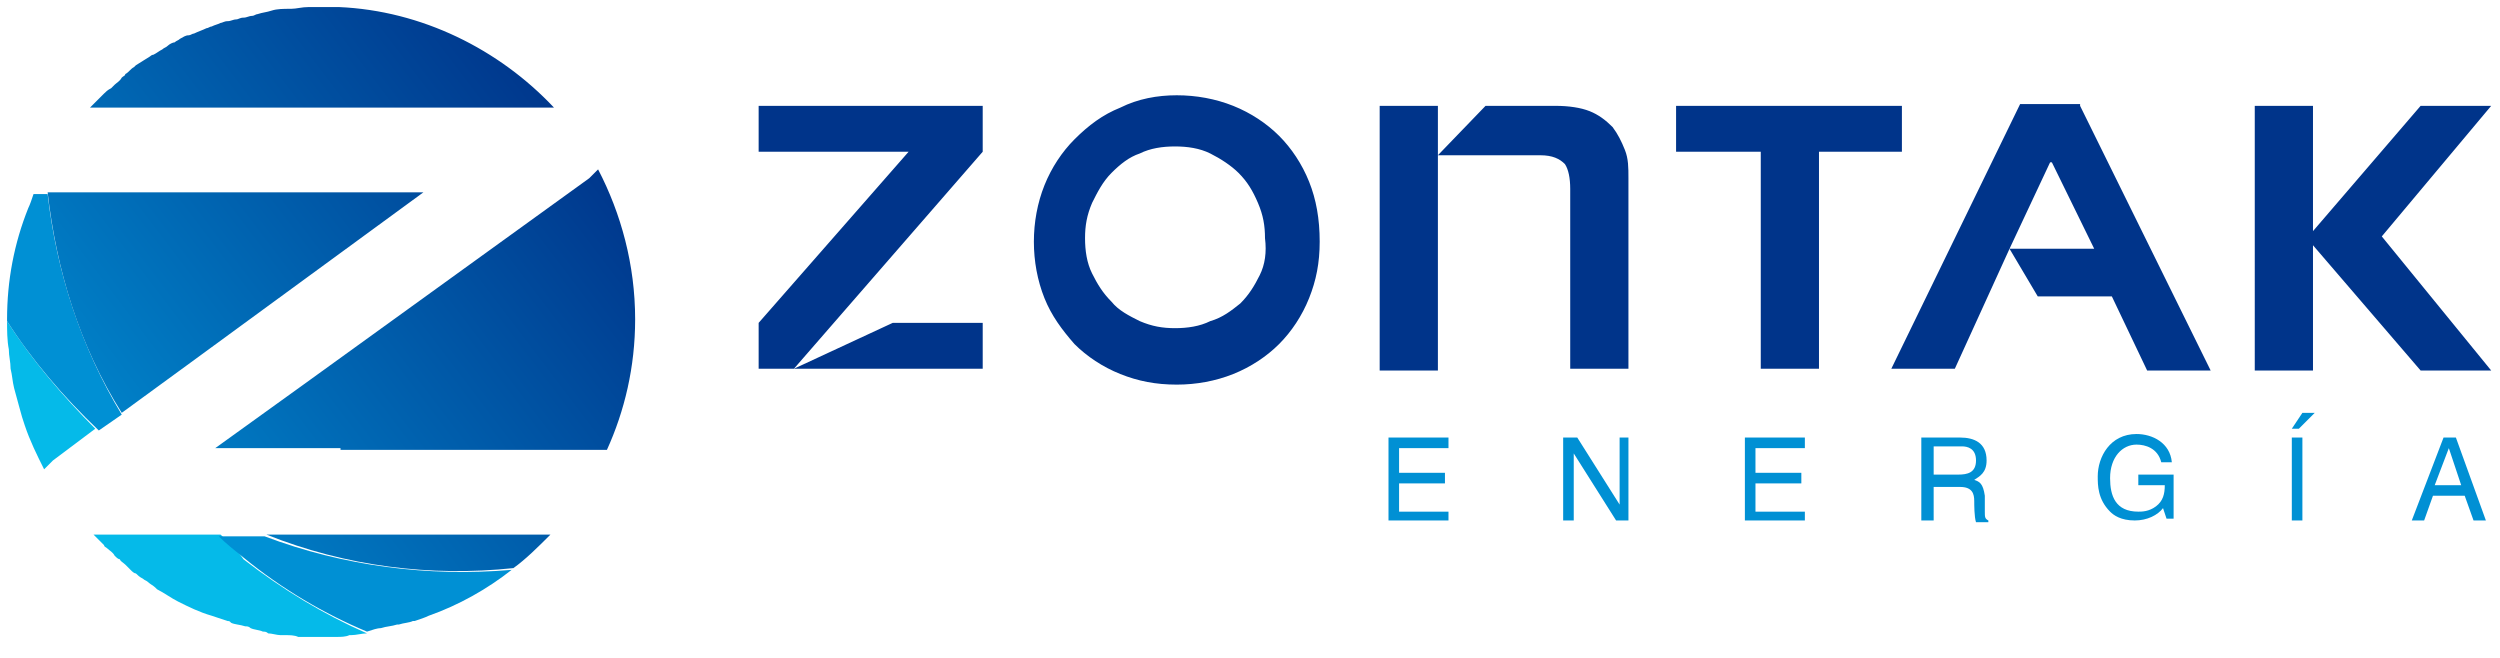
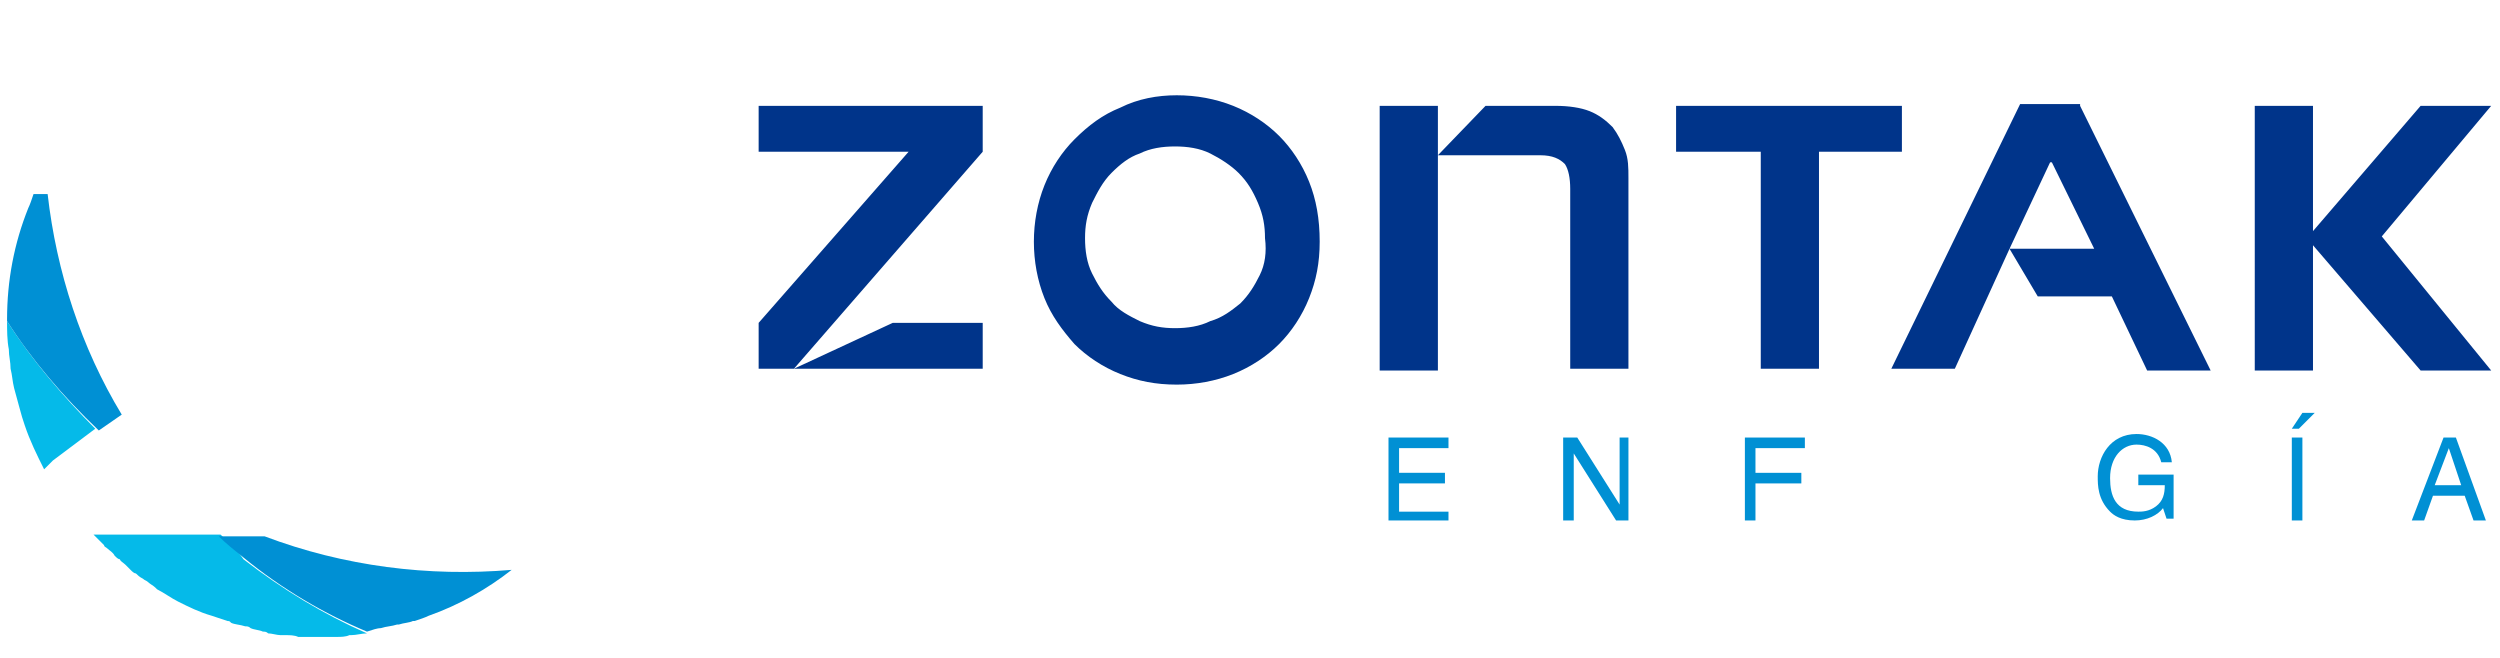
<svg xmlns="http://www.w3.org/2000/svg" version="1.0" id="Capa_1" x="0px" y="0px" viewBox="0 0 141.7 37.3" style="enable-background:new 0 0 141.7 37.3;" xml:space="preserve">
  <style type="text/css">
	.st0{fill:#05BAE9;}
	.st1{fill:#0090D4;}
	.st2{fill:url(#SVGID_1_);}
	.st3{fill:#00348A;}
</style>
  <g>
    <path class="st0" d="M0.4,18.2c0,0.5,0,1.1,0.1,1.6c0,0.4,0.1,0.7,0.1,1.1c0.1,0.4,0.1,0.7,0.2,1.1c0.1,0.4,0.2,0.7,0.3,1.1   c0.1,0.4,0.2,0.7,0.3,1c0.3,0.9,0.7,1.7,1.1,2.5c0.2-0.2,0.3-0.3,0.5-0.5l2.4-1.8C3.6,22.5,1.8,20.4,0.4,18.2z" />
    <path class="st0" d="M12.5,30.3H7.7c0,0,0,0,0,0h0v0H5.3v0c0,0,0,0,0,0c0.2,0.2,0.4,0.4,0.6,0.6C5.9,31,6,31,6.1,31.1   c0.1,0.1,0.3,0.2,0.4,0.4c0.1,0.1,0.2,0.2,0.3,0.2C6.8,31.8,7,31.9,7.1,32c0.1,0.1,0.2,0.2,0.3,0.3c0.1,0.1,0.2,0.2,0.3,0.2   c0.1,0.1,0.2,0.2,0.4,0.3c0.1,0.1,0.2,0.1,0.3,0.2c0.1,0.1,0.3,0.2,0.4,0.3c0,0,0.1,0.1,0.1,0.1c0.4,0.2,0.8,0.5,1.2,0.7   c0,0,0,0,0,0c0,0,0,0,0,0c0.6,0.3,1.2,0.6,1.9,0.8c0,0,0,0,0,0c0.3,0.1,0.6,0.2,0.9,0.3c0.1,0,0.1,0,0.2,0.1   c0.2,0.1,0.5,0.1,0.8,0.2c0.1,0,0.2,0,0.3,0.1c0.2,0.1,0.5,0.1,0.7,0.2c0.1,0,0.2,0,0.3,0.1c0.2,0,0.5,0.1,0.7,0.1   c0.1,0,0.2,0,0.3,0c0.2,0,0.5,0,0.7,0.1c0.1,0,0.2,0,0.3,0c0.3,0,0.7,0,1,0c0.1,0,0.2,0,0.2,0c0.2,0,0.4,0,0.7,0   c0.2,0,0.5,0,0.7-0.1c0,0,0.1,0,0.1,0c0.3,0,0.6-0.1,0.9-0.1c-2.5-1.1-4.8-2.5-7-4.2C13.4,31.1,12.9,30.7,12.5,30.3z" />
    <path class="st1" d="M21.6,35.6C21.6,35.6,21.7,35.6,21.6,35.6c0.3-0.1,0.6-0.1,0.9-0.2c0,0,0.1,0,0.1,0c0.3-0.1,0.6-0.1,0.8-0.2   c0,0,0,0,0.1,0c0.3-0.1,0.6-0.2,0.8-0.3c0,0,0,0,0,0c1.7-0.6,3.3-1.5,4.7-2.6c-4.7,0.4-9.5-0.2-14-1.9h-2.6   c0.4,0.4,0.9,0.8,1.4,1.2c2.2,1.8,4.6,3.2,7,4.2C21.1,35.7,21.4,35.6,21.6,35.6L21.6,35.6z" />
    <path class="st1" d="M5.6,24.4L5.6,24.4C5.6,24.4,5.6,24.4,5.6,24.4l1.3-0.9c-2.3-3.8-3.7-8.1-4.2-12.5H1.9   c-0.1,0.3-0.2,0.6-0.3,0.8c-0.8,2-1.2,4.1-1.2,6.3c0,0,0,0.1,0,0.1C1.8,20.4,3.6,22.5,5.6,24.4L5.6,24.4   C5.6,24.4,5.6,24.4,5.6,24.4z" />
    <linearGradient id="SVGID_1_" gradientUnits="userSpaceOnUse" x1="33.45" y1="6.566" x2="3.011" y2="29.662">
      <stop offset="0" style="stop-color:#00348A" />
      <stop offset="1" style="stop-color:#0090D4" />
    </linearGradient>
-     <path class="st2" d="M31.4,6.1H5.1c0,0,0,0,0,0h0c0.2-0.2,0.4-0.4,0.6-0.6c0.1-0.1,0.1-0.1,0.2-0.2C6,5.2,6.1,5.1,6.3,5   c0.1-0.1,0.1-0.1,0.2-0.2c0.1-0.1,0.3-0.2,0.4-0.4C7,4.3,7.1,4.3,7.1,4.2c0.2-0.1,0.3-0.3,0.5-0.4c0,0,0.1-0.1,0.1-0.1   C8,3.5,8.2,3.4,8.5,3.2c0.1-0.1,0.2-0.1,0.2-0.1C8.9,3,9,2.9,9.2,2.8c0.1-0.1,0.2-0.1,0.3-0.2c0.1-0.1,0.3-0.2,0.4-0.2   c0.1-0.1,0.2-0.1,0.3-0.2c0.2-0.1,0.3-0.2,0.5-0.2c0.1,0,0.2-0.1,0.3-0.1c0.2-0.1,0.5-0.2,0.7-0.3c0.1,0,0.2-0.1,0.3-0.1   c0.2-0.1,0.3-0.1,0.5-0.2c0.1,0,0.2-0.1,0.4-0.1c0.2,0,0.3-0.1,0.5-0.1c0.1,0,0.2-0.1,0.4-0.1c0.2,0,0.3-0.1,0.5-0.1   c0.1,0,0.2-0.1,0.3-0.1c0.3-0.1,0.5-0.1,0.8-0.2c0,0,0,0,0,0c0,0,0,0,0,0c0,0,0,0,0,0c0,0,0,0,0,0c0.3-0.1,0.7-0.1,1-0.1   c0,0,0,0,0.1,0c0.3,0,0.6-0.1,1-0.1c0,0,0,0,0.1,0c0,0,0,0,0,0c0,0,0,0,0,0c0,0,0,0,0,0c0.3,0,0.5,0,0.8,0c0,0,0,0,0,0c0,0,0,0,0,0   c0.2,0,0.3,0,0.5,0c0.1,0,0.2,0,0.3,0C23.9,0.6,28.3,2.8,31.4,6.1z M19.3,25.5h15.1c1-2.2,1.6-4.7,1.6-7.4c0-3.1-0.8-6-2.1-8.5   c-0.2,0.2-0.3,0.3-0.5,0.5L17.2,21.8c0,0,0,0,0,0l-5,3.6h0H19.3z M10.6,20.7C10.6,20.7,10.6,20.7,10.6,20.7L24,10.9h-8.7h-4.3   c0,0,0,0,0,0H6.8c0,0,0,0,0,0h0v0H2.7c0.5,4.4,1.8,8.7,4.2,12.5L10.6,20.7z M31.2,30.3h-16c0,0,0,0,0,0h-0.1   c4.5,1.8,9.3,2.4,14,1.9C29.8,31.7,30.5,31,31.2,30.3z" />
  </g>
  <g>
    <path class="st3" d="M74.2,10.3c-0.4-1-1-1.9-1.7-2.6C71.8,7,70.9,6.4,69.9,6c-1-0.4-2.1-0.6-3.2-0.6c-1.1,0-2.2,0.2-3.2,0.7   c-1,0.4-1.8,1-2.6,1.8c-0.7,0.7-1.3,1.6-1.7,2.6c-0.4,1-0.6,2.1-0.6,3.2c0,1.1,0.2,2.2,0.6,3.2c0.4,1,1,1.8,1.7,2.6   c0.7,0.7,1.6,1.3,2.6,1.7c1,0.4,2,0.6,3.2,0.6c1.1,0,2.2-0.2,3.2-0.6c1-0.4,1.9-1,2.6-1.7c0.7-0.7,1.3-1.6,1.7-2.6   c0.4-1,0.6-2,0.6-3.2C74.8,12.4,74.6,11.3,74.2,10.3z M71.4,15.6c-0.3,0.6-0.6,1.1-1.1,1.6c-0.5,0.4-1,0.8-1.7,1   c-0.6,0.3-1.3,0.4-2,0.4c-0.7,0-1.3-0.1-2-0.4c-0.6-0.3-1.2-0.6-1.6-1.1c-0.5-0.5-0.8-1-1.1-1.6c-0.3-0.6-0.4-1.3-0.4-2   c0-0.7,0.1-1.3,0.4-2c0.3-0.6,0.6-1.2,1.1-1.7c0.5-0.5,1-0.9,1.6-1.1c0.6-0.3,1.3-0.4,2-0.4c0.7,0,1.4,0.1,2,0.4   c0.6,0.3,1.2,0.7,1.6,1.1c0.5,0.5,0.8,1,1.1,1.7s0.4,1.3,0.4,2C71.8,14.3,71.7,15,71.4,15.6z M42.9,6h12.8v2.6L45,20.9h-2v-2.6   l8.5-9.7h-8.5V6z M117.9,6l7.4,15h-3.6l-2-4.2h-4.2l-1.6-2.7h4.8l-2.4-4.9h-0.1l-2.3,4.9l-3.1,6.8h-3.6l7.3-15H117.9z M107.8,8.6   h-4.7v12.3h-3.3V8.6H95V6h12.8V8.6z M81.5,6v2.9v12.1h-3.3V6H81.5z M135,13.4l6.2,7.6h-4l-6.1-7.1v7.1h-3.3V6h3.3v7.1l6.1-7.1h4   L135,13.4z M92.1,8.5c0.2,0.5,0.2,1,0.2,1.6v10.8H89V10.7c0-0.6-0.1-1.1-0.3-1.4C88.4,9,88,8.8,87.3,8.8h-5.8L84.2,6h4   c0.7,0,1.4,0.1,1.9,0.3c0.5,0.2,0.9,0.5,1.3,0.9C91.7,7.6,91.9,8,92.1,8.5z M55.7,20.9H45l5.6-2.6h5.1V20.9z M119.7,16.8h-4.2   l-1.6-2.7h4.8L119.7,16.8z M81.5,8.8h-3.3" />
    <g>
      <g>
        <path class="st1" d="M82.2,29.5h-3.5v-4.7h3.4v0.6h-2.8v1.4h2.6v0.6h-2.6v1.6h2.8V29.5z" />
        <path class="st1" d="M91.7,24.8h0.6v4.7h-0.7l-2.4-3.8h0v3.8h-0.6v-4.7h0.8l2.4,3.8h0V24.8z" />
-         <path class="st1" d="M102.4,29.5h-3.5v-4.7h3.4v0.6h-2.8v1.4h2.6v0.6h-2.6v1.6h2.8V29.5z" />
-         <path class="st1" d="M109.5,29.5h-0.6v-4.7h2.2c0.8,0,1.5,0.3,1.5,1.3c0,0.7-0.4,0.9-0.7,1.1c0.3,0.1,0.5,0.2,0.6,0.9l0,0.9     c0,0.3,0,0.4,0.2,0.5v0.1H112c-0.1-0.3-0.1-1-0.1-1.2c0-0.4-0.1-0.8-0.8-0.8h-1.5V29.5z M109.5,26.9h1.5c0.5,0,1-0.1,1-0.8     c0-0.7-0.5-0.8-0.8-0.8h-1.6V26.9z" />
+         <path class="st1" d="M102.4,29.5h-3.5v-4.7h3.4v0.6h-2.8v1.4h2.6v0.6h-2.6v1.6V29.5z" />
        <path class="st1" d="M121.1,26.9h2.1v2.5h-0.4l-0.2-0.6c-0.3,0.4-0.9,0.7-1.6,0.7c-0.8,0-1.2-0.3-1.4-0.5c-0.7-0.7-0.7-1.5-0.7-2     c0-1.1,0.7-2.4,2.2-2.4c0.9,0,1.9,0.5,2,1.6h-0.6c-0.2-0.8-0.9-1-1.4-1c-0.8,0-1.5,0.7-1.5,1.9c0,1,0.3,1.9,1.6,1.9     c0.2,0,0.6,0,1-0.3c0.4-0.3,0.5-0.7,0.5-1.2h-1.5V26.9z" />
        <path class="st1" d="M130.5,29.5h-0.6v-4.7h0.6V29.5z M130.3,24.3h-0.4l0.6-0.9h0.7L130.3,24.3z" />
        <path class="st1" d="M137.9,28.1l-0.5,1.4h-0.7l1.8-4.7h0.7l1.7,4.7h-0.7l-0.5-1.4H137.9z M139.5,27.5l-0.7-2.1h0l-0.8,2.1H139.5     z" />
      </g>
    </g>
  </g>
</svg>